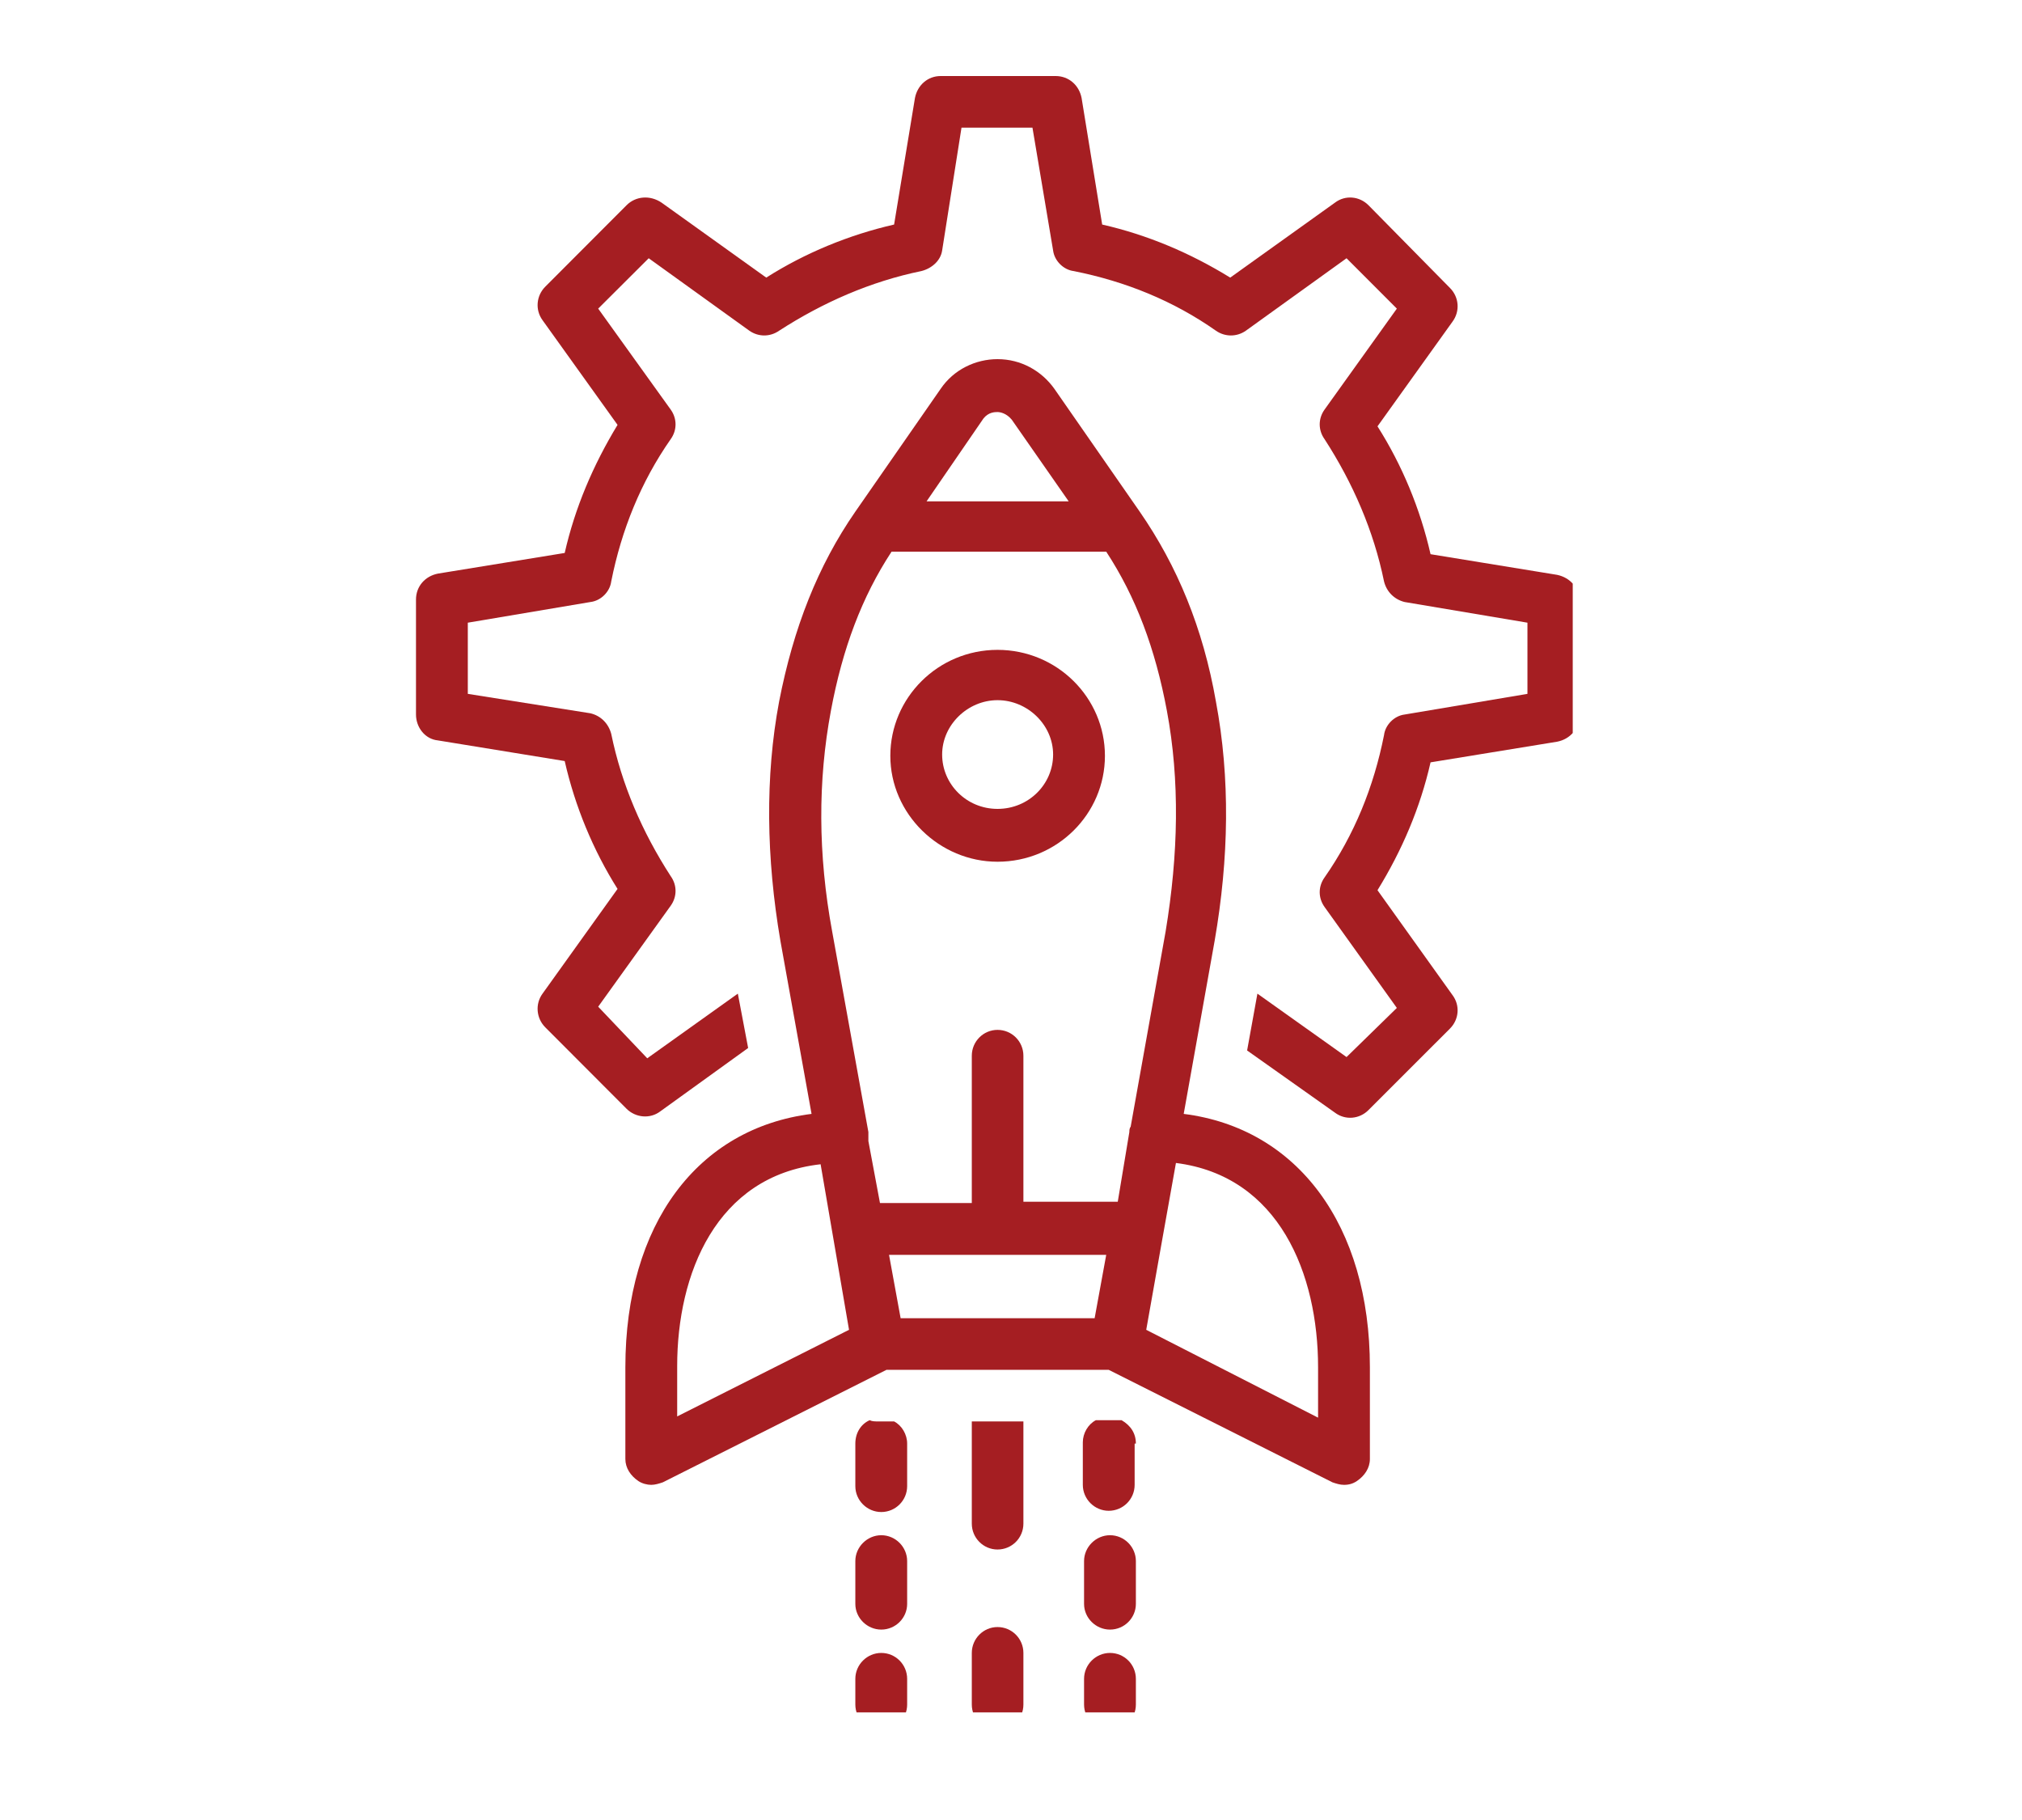
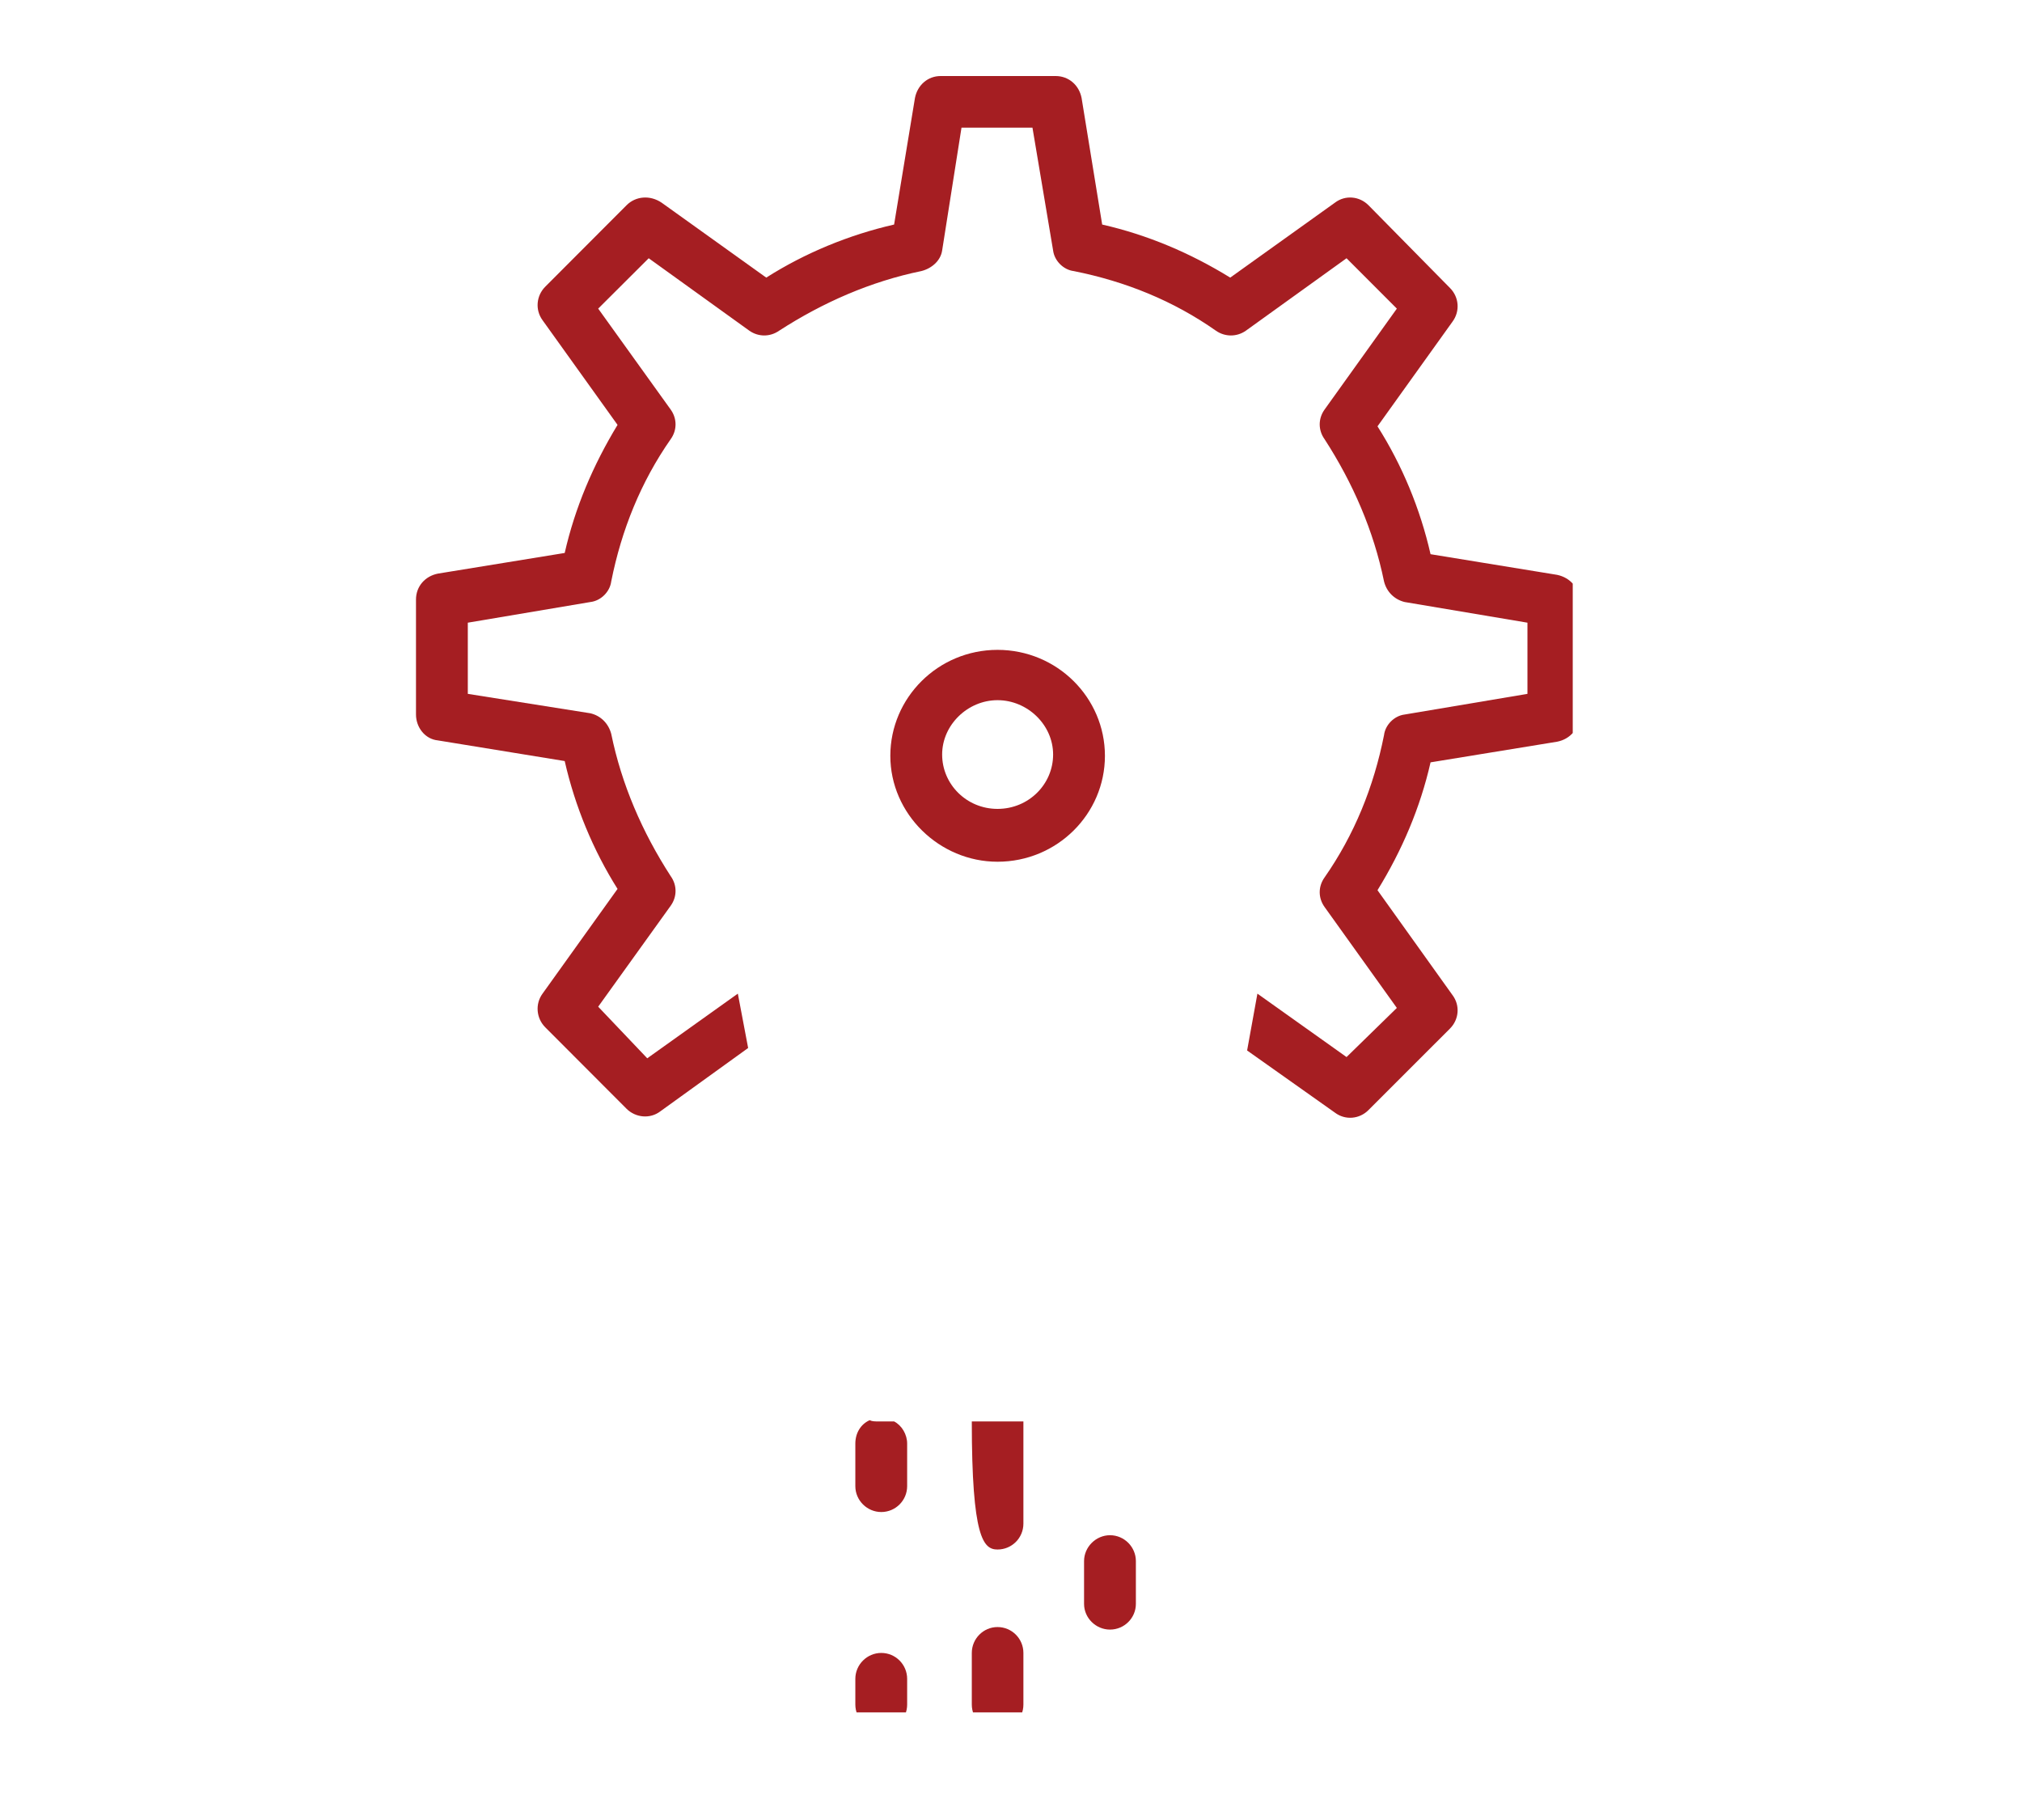
<svg xmlns="http://www.w3.org/2000/svg" width="50" zoomAndPan="magnify" viewBox="0 0 37.5 33.75" height="45" preserveAspectRatio="xMidYMid meet" version="1.0">
  <defs>
    <clipPath id="e8985f6c58">
      <path d="M 15 30 L 17 30 L 17 31.754 L 15 31.754 Z M 15 30 " clip-rule="nonzero" />
    </clipPath>
    <clipPath id="80bbf0f33c">
-       <path d="M 20 30 L 22 30 L 22 31.754 L 20 31.754 Z M 20 30 " clip-rule="nonzero" />
-     </clipPath>
+       </clipPath>
    <clipPath id="0b882dfca1">
      <path d="M 7.707 1.41 L 29.168 1.41 L 29.168 21 L 7.707 21 Z M 7.707 1.41 " clip-rule="nonzero" />
    </clipPath>
    <clipPath id="a0f8d7c0be">
      <path d="M 18 30 L 19 30 L 19 31.754 L 18 31.754 Z M 18 30 " clip-rule="nonzero" />
    </clipPath>
  </defs>
  <g clip-path="url(#e8985f6c58)">
    <path fill="#a51e22" d="M 16.344 30.652 C 16.082 30.652 15.863 30.867 15.863 31.133 L 15.863 31.609 C 15.863 31.875 16.082 32.09 16.344 32.09 C 16.609 32.09 16.824 31.875 16.824 31.609 L 16.824 31.133 C 16.824 30.867 16.609 30.652 16.344 30.652 Z M 16.344 30.652 " fill-opacity="1" fill-rule="nonzero" />
  </g>
  <g clip-path="url(#80bbf0f33c)">
-     <path fill="#a51e22" d="M 20.586 30.652 C 20.324 30.652 20.105 30.867 20.105 31.133 L 20.105 31.609 C 20.105 31.875 20.324 32.09 20.586 32.09 C 20.852 32.09 21.066 31.875 21.066 31.609 L 21.066 31.133 C 21.066 30.867 20.852 30.652 20.586 30.652 Z M 20.586 30.652 " fill-opacity="1" fill-rule="nonzero" />
-   </g>
+     </g>
  <g clip-path="url(#0b882dfca1)">
    <path fill="#a51e22" d="M 8.121 13.73 L 10.473 14.113 C 10.664 14.953 11 15.766 11.453 16.484 L 10.062 18.426 C 9.922 18.617 9.945 18.883 10.113 19.051 L 11.621 20.562 C 11.789 20.727 12.055 20.754 12.246 20.609 L 13.875 19.434 L 13.684 18.426 L 12.004 19.625 L 11.094 18.668 L 12.438 16.797 C 12.559 16.629 12.559 16.414 12.438 16.246 C 11.91 15.43 11.527 14.543 11.336 13.609 C 11.285 13.418 11.145 13.273 10.949 13.227 L 8.676 12.867 L 8.676 11.547 L 10.949 11.164 C 11.145 11.141 11.312 10.973 11.336 10.781 C 11.527 9.824 11.887 8.934 12.438 8.145 C 12.559 7.977 12.559 7.762 12.438 7.594 L 11.094 5.723 L 12.031 4.789 L 13.898 6.133 C 14.066 6.25 14.281 6.25 14.449 6.133 C 15.266 5.605 16.152 5.219 17.086 5.027 C 17.277 4.98 17.445 4.836 17.473 4.645 L 17.832 2.367 L 19.148 2.367 L 19.531 4.645 C 19.555 4.836 19.723 5.004 19.914 5.027 C 20.875 5.219 21.762 5.578 22.551 6.133 C 22.719 6.25 22.938 6.25 23.105 6.133 L 24.973 4.789 L 25.906 5.723 L 24.566 7.594 C 24.445 7.762 24.445 7.977 24.566 8.145 C 25.094 8.961 25.477 9.848 25.668 10.781 C 25.715 10.973 25.859 11.117 26.051 11.164 L 28.328 11.547 L 28.328 12.867 L 26.051 13.25 C 25.859 13.273 25.691 13.441 25.668 13.633 C 25.477 14.594 25.117 15.48 24.566 16.27 C 24.445 16.438 24.445 16.652 24.566 16.82 L 25.906 18.691 L 24.973 19.602 L 23.32 18.426 L 23.129 19.48 L 24.758 20.633 C 24.949 20.777 25.211 20.754 25.379 20.586 L 26.891 19.074 C 27.059 18.906 27.082 18.645 26.938 18.453 L 25.547 16.508 C 26.004 15.766 26.34 14.977 26.531 14.137 L 28.879 13.754 C 29.121 13.707 29.289 13.512 29.289 13.273 L 29.289 11.141 C 29.289 10.902 29.121 10.711 28.879 10.66 L 26.531 10.277 C 26.34 9.438 26.004 8.625 25.547 7.906 L 26.938 5.965 C 27.082 5.77 27.059 5.508 26.891 5.34 L 25.379 3.805 C 25.211 3.637 24.949 3.613 24.758 3.758 L 22.816 5.148 C 22.074 4.691 21.281 4.355 20.441 4.164 L 20.059 1.816 C 20.012 1.578 19.82 1.41 19.578 1.41 L 17.445 1.41 C 17.207 1.41 17.016 1.578 16.969 1.816 L 16.582 4.164 C 15.746 4.355 14.93 4.691 14.211 5.148 L 12.27 3.758 C 12.055 3.613 11.789 3.637 11.621 3.805 L 10.113 5.316 C 9.945 5.484 9.922 5.746 10.062 5.938 L 11.453 7.879 C 11 8.625 10.664 9.414 10.473 10.254 L 8.121 10.637 C 7.883 10.684 7.715 10.875 7.715 11.117 L 7.715 13.25 C 7.715 13.488 7.883 13.707 8.121 13.73 Z M 8.121 13.73 " fill-opacity="1" fill-rule="nonzero" />
  </g>
-   <path fill="#a51e22" d="M 16.824 28.949 C 16.824 28.688 16.609 28.469 16.344 28.469 C 16.082 28.469 15.863 28.688 15.863 28.949 L 15.863 29.742 C 15.863 30.004 16.082 30.219 16.344 30.219 C 16.609 30.219 16.824 30.004 16.824 29.742 Z M 16.824 28.949 " fill-opacity="1" fill-rule="nonzero" />
  <path fill="#a51e22" d="M 16.824 26.77 C 16.824 26.602 16.727 26.434 16.582 26.359 L 16.297 26.359 C 16.223 26.359 16.176 26.359 16.129 26.336 C 15.961 26.41 15.863 26.578 15.863 26.77 L 15.863 27.559 C 15.863 27.824 16.082 28.039 16.344 28.039 C 16.609 28.039 16.824 27.824 16.824 27.559 Z M 16.824 26.77 " fill-opacity="1" fill-rule="nonzero" />
  <path fill="#a51e22" d="M 21.066 28.949 C 21.066 28.688 20.852 28.469 20.586 28.469 C 20.324 28.469 20.105 28.688 20.105 28.949 L 20.105 29.742 C 20.105 30.004 20.324 30.219 20.586 30.219 C 20.852 30.219 21.066 30.004 21.066 29.742 Z M 21.066 28.949 " fill-opacity="1" fill-rule="nonzero" />
-   <path fill="#a51e22" d="M 21.066 26.77 C 21.066 26.578 20.969 26.434 20.801 26.336 C 20.754 26.336 20.73 26.336 20.684 26.336 L 20.324 26.336 C 20.18 26.41 20.082 26.578 20.082 26.746 L 20.082 27.535 C 20.082 27.801 20.301 28.016 20.562 28.016 C 20.828 28.016 21.043 27.801 21.043 27.535 L 21.043 26.77 Z M 21.066 26.77 " fill-opacity="1" fill-rule="nonzero" />
-   <path fill="#a51e22" d="M 18.98 26.359 L 18.023 26.359 L 18.023 28.254 C 18.023 28.52 18.238 28.734 18.5 28.734 C 18.766 28.734 18.98 28.52 18.98 28.254 Z M 18.98 26.359 " fill-opacity="1" fill-rule="nonzero" />
-   <path fill="#a51e22" d="M 11.598 25.355 L 11.598 27.055 C 11.598 27.223 11.695 27.367 11.84 27.465 C 11.91 27.512 12.004 27.535 12.078 27.535 C 12.148 27.535 12.223 27.512 12.293 27.488 L 16.441 25.402 L 20.562 25.402 L 24.711 27.488 C 24.781 27.512 24.852 27.535 24.926 27.535 C 25.02 27.535 25.094 27.512 25.164 27.465 C 25.309 27.367 25.406 27.223 25.406 27.055 L 25.406 25.355 C 25.406 22.719 24.062 20.922 21.953 20.656 L 22.527 17.445 C 22.793 15.91 22.816 14.426 22.551 13.012 C 22.312 11.645 21.832 10.492 21.137 9.488 L 19.555 7.211 C 19.316 6.875 18.934 6.66 18.5 6.66 C 18.094 6.66 17.688 6.852 17.445 7.211 L 15.863 9.488 C 15.168 10.492 14.715 11.645 14.449 13.012 C 14.188 14.402 14.211 15.91 14.473 17.445 L 15.051 20.656 C 12.941 20.922 11.598 22.695 11.598 25.355 Z M 20.516 23.27 L 20.301 24.445 L 16.703 24.445 L 16.488 23.27 Z M 24.445 25.355 L 24.445 26.289 L 21.258 24.66 L 21.547 23.031 L 21.809 21.566 C 23.727 21.809 24.445 23.629 24.445 25.355 Z M 18.238 7.762 C 18.332 7.641 18.453 7.641 18.5 7.641 C 18.551 7.641 18.668 7.664 18.766 7.785 L 19.82 9.297 L 17.184 9.297 Z M 15.41 13.18 C 15.625 12.027 15.984 11.07 16.535 10.23 L 20.516 10.23 C 21.066 11.07 21.426 12.027 21.641 13.18 C 21.883 14.473 21.855 15.84 21.617 17.277 L 20.969 20.895 C 20.945 20.922 20.945 20.969 20.945 20.992 L 20.73 22.285 L 18.98 22.285 L 18.98 19.578 C 18.98 19.312 18.766 19.098 18.5 19.098 C 18.238 19.098 18.023 19.312 18.023 19.578 L 18.023 22.309 L 16.32 22.309 L 16.105 21.16 L 16.105 20.992 L 15.434 17.277 C 15.168 15.84 15.168 14.473 15.41 13.18 Z M 15.219 21.59 L 15.746 24.66 L 12.559 26.266 L 12.559 25.332 C 12.559 23.629 13.277 21.809 15.219 21.59 Z M 15.219 21.59 " fill-opacity="1" fill-rule="nonzero" />
+   <path fill="#a51e22" d="M 18.98 26.359 L 18.023 26.359 C 18.023 28.52 18.238 28.734 18.5 28.734 C 18.766 28.734 18.98 28.52 18.98 28.254 Z M 18.98 26.359 " fill-opacity="1" fill-rule="nonzero" />
  <path fill="#a51e22" d="M 18.5 15.98 C 19.605 15.98 20.492 15.094 20.492 14.016 C 20.492 12.938 19.605 12.051 18.5 12.051 C 17.398 12.051 16.512 12.938 16.512 14.016 C 16.512 15.094 17.422 15.98 18.5 15.98 Z M 18.5 12.984 C 19.055 12.984 19.531 13.441 19.531 13.992 C 19.531 14.543 19.078 15 18.5 15 C 17.926 15 17.473 14.543 17.473 13.992 C 17.473 13.441 17.949 12.984 18.5 12.984 Z M 18.5 12.984 " fill-opacity="1" fill-rule="nonzero" />
  <g clip-path="url(#a0f8d7c0be)">
    <path fill="#a51e22" d="M 18.5 30.172 C 18.238 30.172 18.023 30.387 18.023 30.652 L 18.023 31.609 C 18.023 31.875 18.238 32.09 18.5 32.09 C 18.766 32.09 18.98 31.875 18.98 31.609 L 18.98 30.652 C 18.98 30.387 18.766 30.172 18.5 30.172 Z M 18.5 30.172 " fill-opacity="1" fill-rule="nonzero" />
  </g>
</svg>